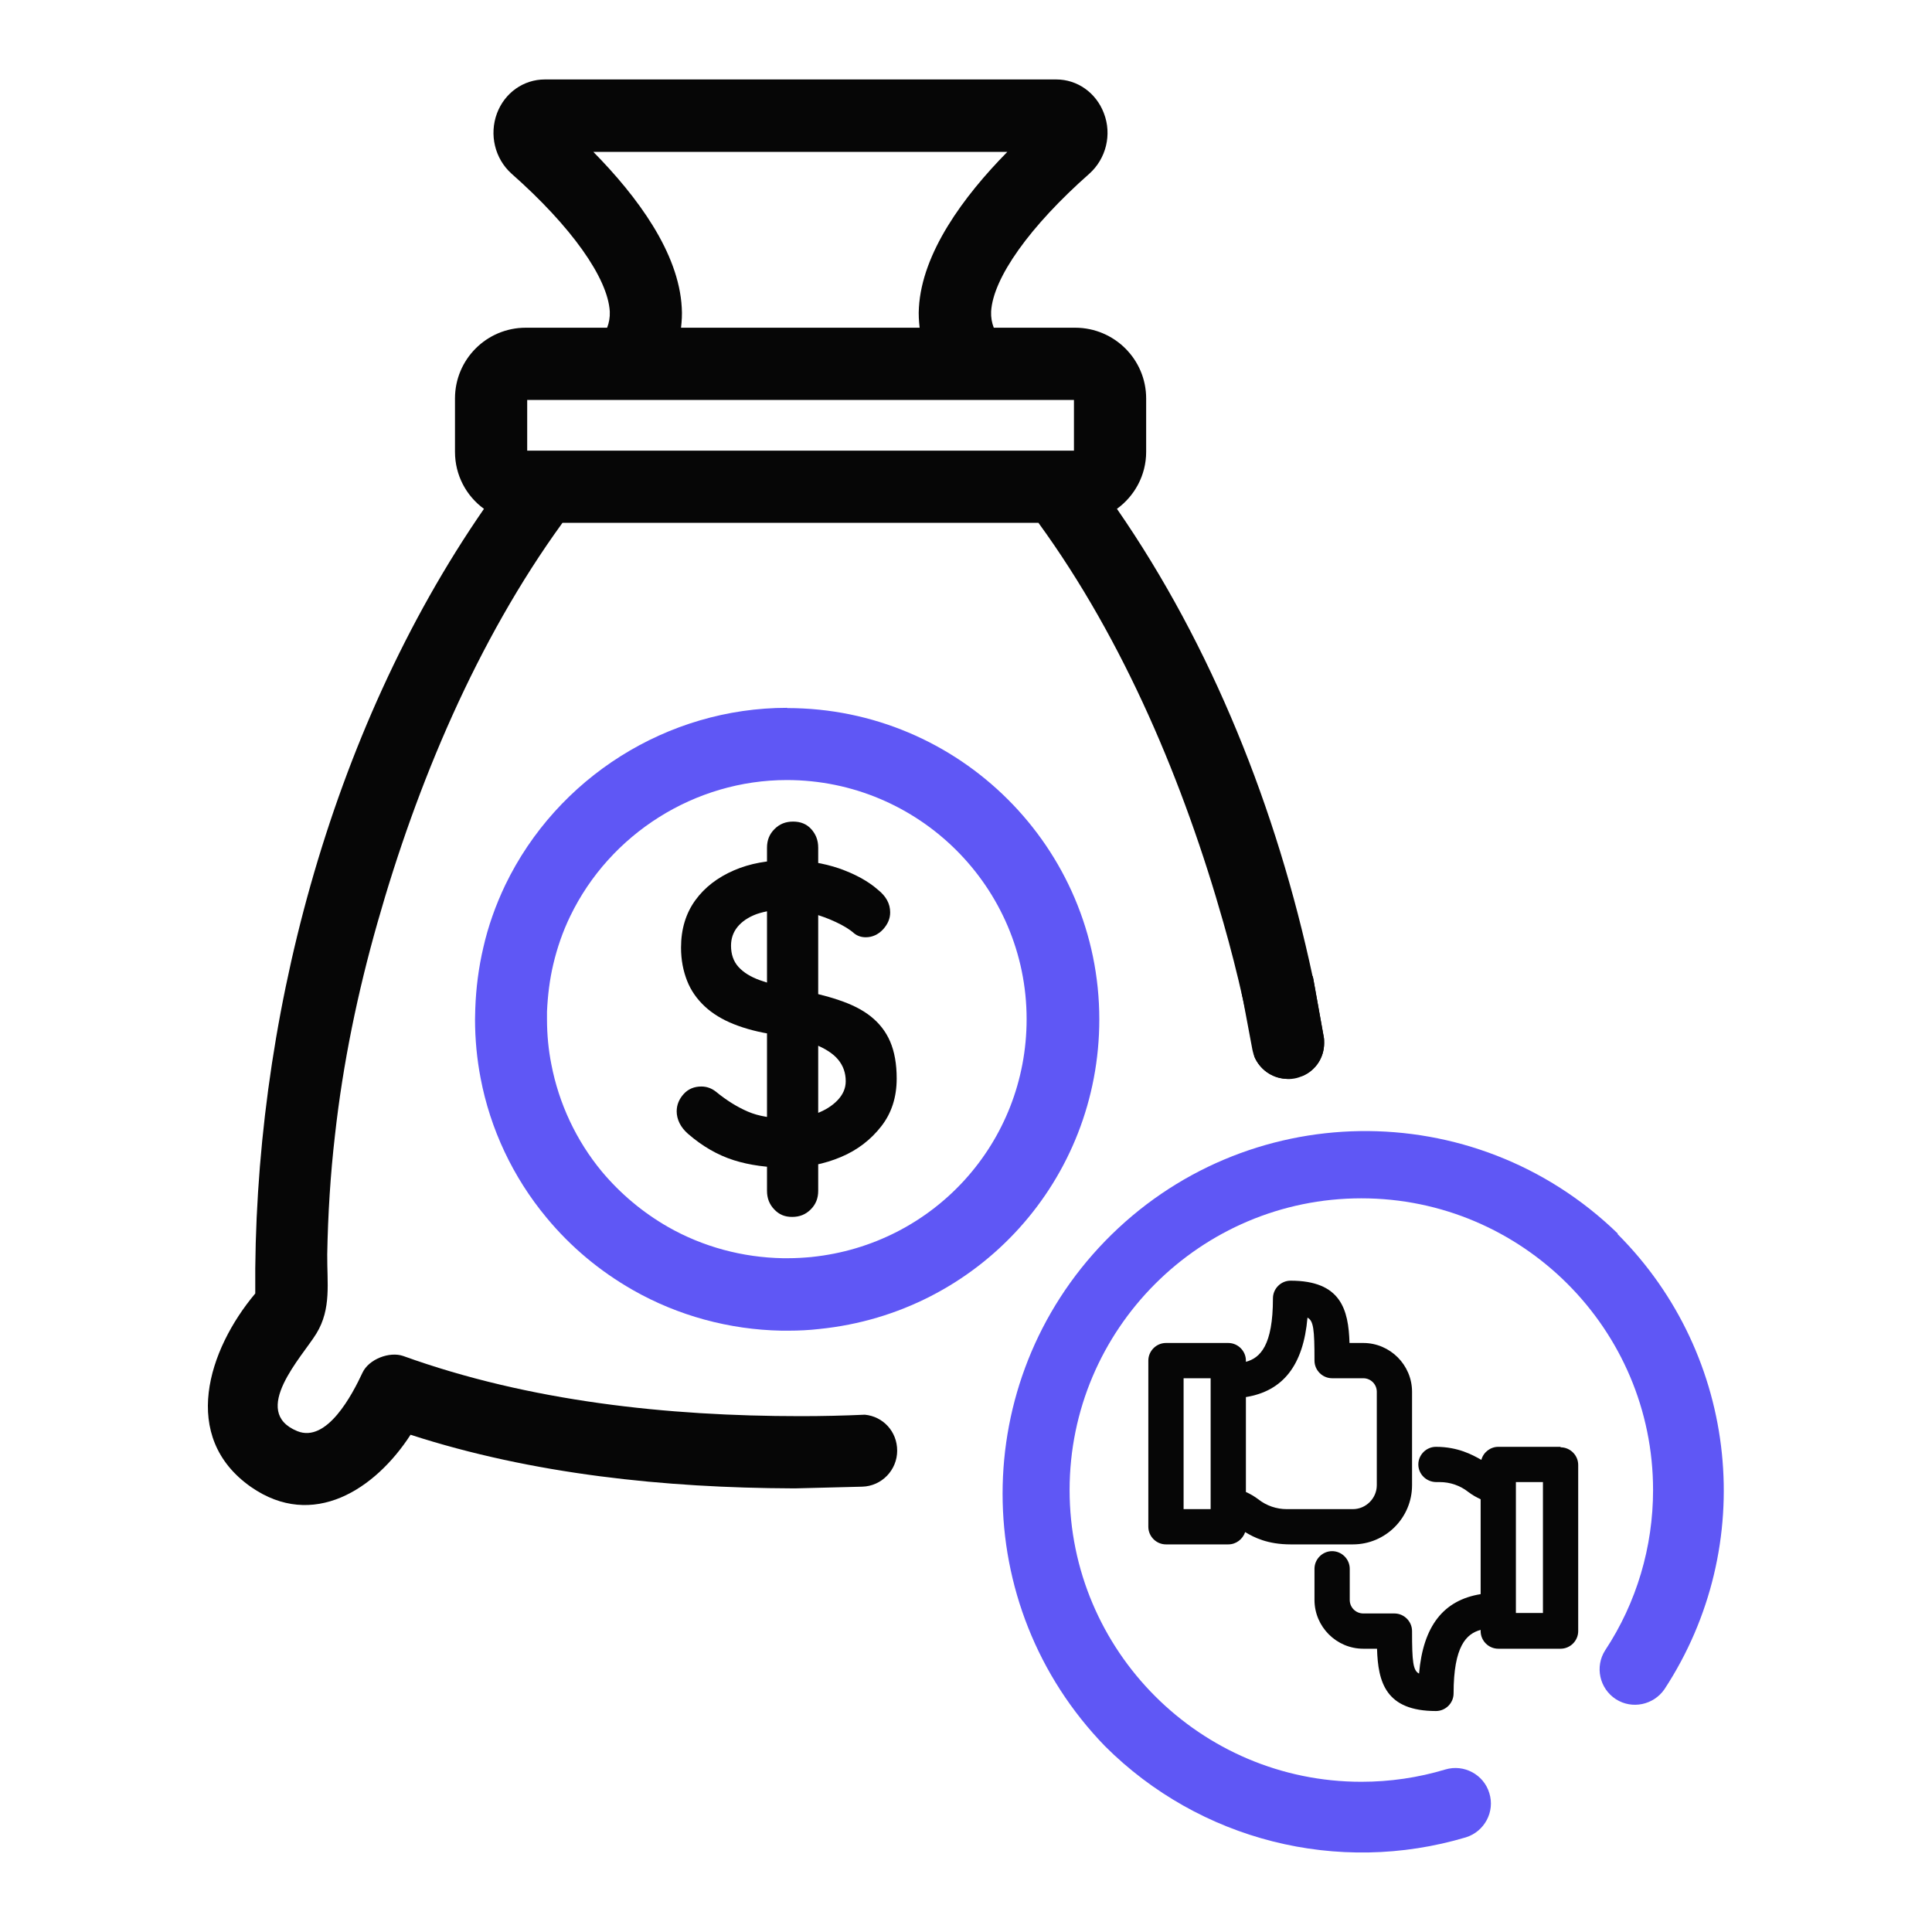
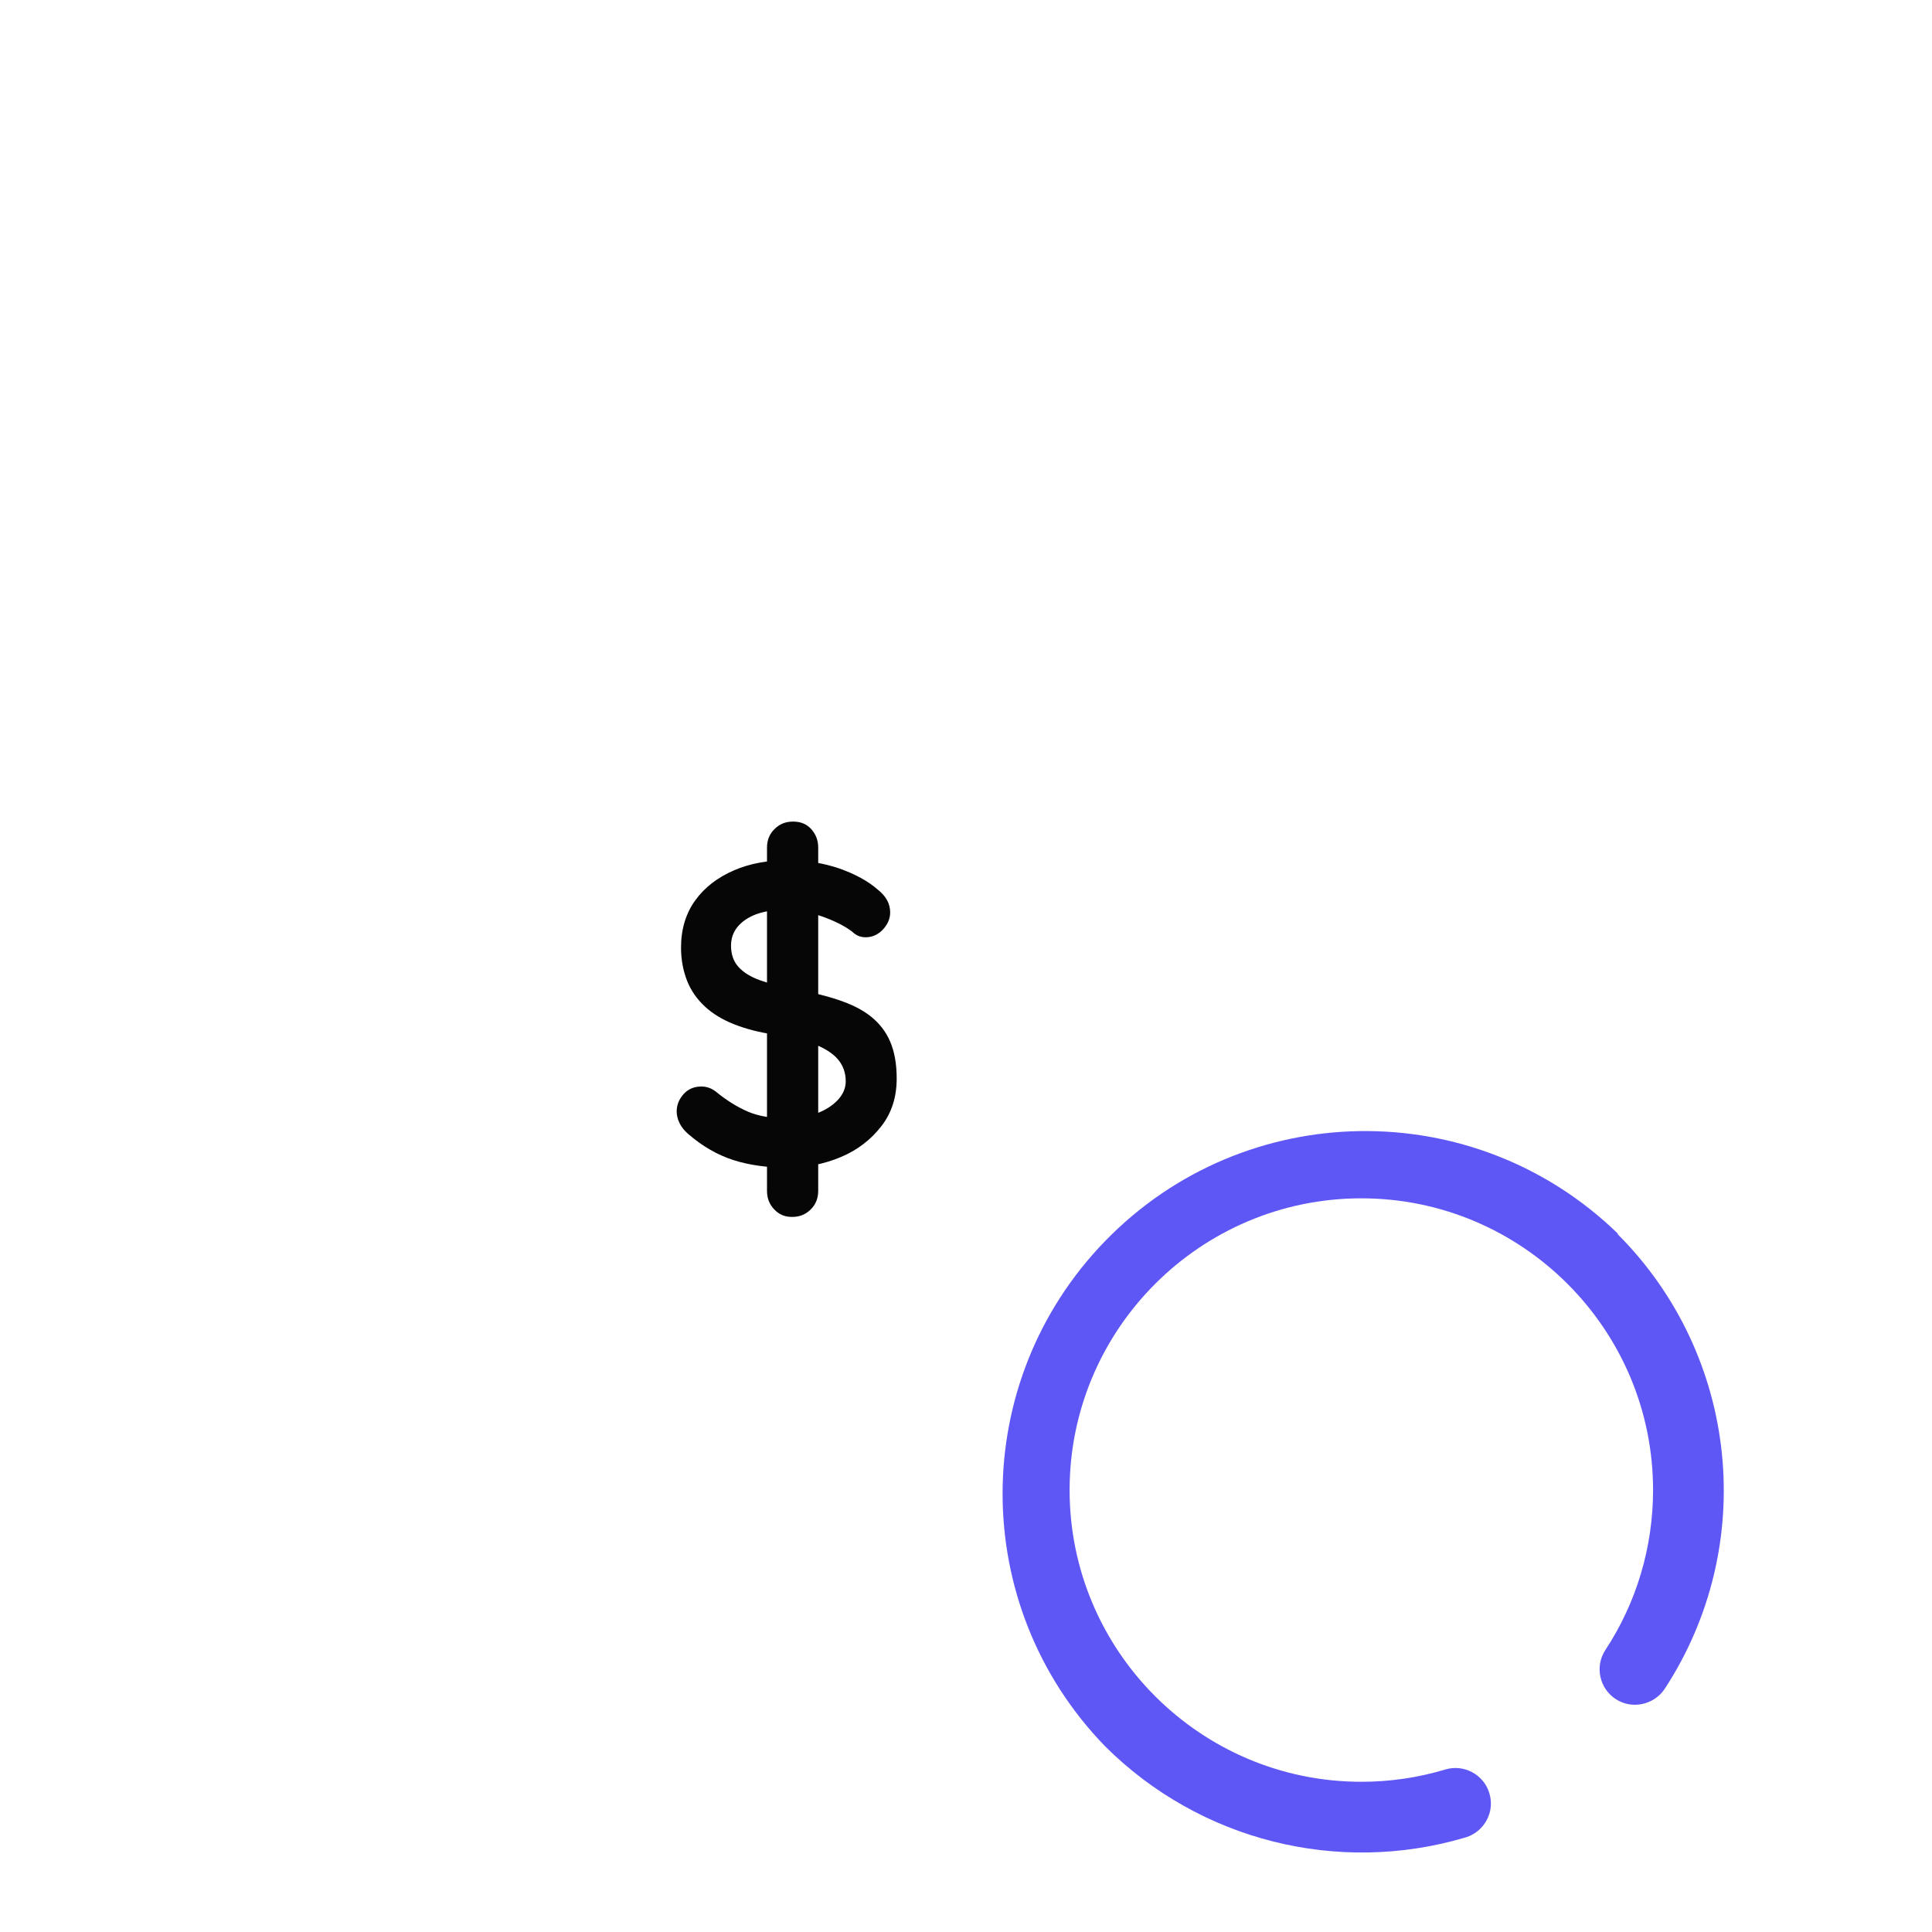
<svg xmlns="http://www.w3.org/2000/svg" id="casino" width="80" height="80" viewBox="0 0 80 80">
  <defs>
    <style>
      .cls-1 {
        fill: #060606;
      }

      .cls-2 {
        fill: #5f57f5;
      }
    </style>
  </defs>
  <g id="moneyline">
    <g>
-       <path class="cls-2" d="M32.59,29.31c-4.95,0-9.52,2.88-11.67,7.34-.4.84-.71,1.71-.91,2.6-.19.81-.3,1.66-.33,2.52,0,.14-.01.29-.01.44,0,.83.08,1.65.23,2.43.4,2.11,1.34,4.11,2.73,5.78,1,1.21,2.21,2.22,3.58,3,1.86,1.06,3.99,1.64,6.15,1.68.08,0,.16,0,.24,0h.05c.42,0,.85-.02,1.28-.07,6.61-.67,11.59-6.19,11.59-12.82,0-7.11-5.8-12.89-12.92-12.89ZM33.61,52.05c-.33.03-.66.05-.98.05h-.05s-.06,0-.09,0h-.07c-1.67-.03-3.31-.47-4.75-1.29-1.05-.6-1.98-1.38-2.75-2.3-1.06-1.28-1.78-2.82-2.09-4.44-.12-.6-.18-1.23-.18-1.86,0-.09,0-.17,0-.26v-.06c.03-.67.11-1.33.26-1.96.16-.68.39-1.35.7-1.99,1.65-3.42,5.17-5.64,8.97-5.64,5.47,0,9.93,4.44,9.93,9.9,0,5.1-3.83,9.33-8.91,9.85Z" />
-       <path class="cls-1" d="M24.58,6.29h17.13c-1.82,1.85-3.53,4.18-3.66,6.45-.02.28,0,.56.03.83h-9.88c.03-.27.05-.55.03-.83-.12-2.28-1.84-4.6-3.66-6.45ZM21.83,16.56h22.64v2.1h-22.64v-2.1ZM54.81,42.92l-.41-2.28-.02-.11s-.02-.07-.03-.11c-1.48-6.92-4.17-13.67-8.1-19.35.73-.53,1.21-1.39,1.21-2.36v-2.21c0-1.62-1.32-2.93-2.94-2.93h-3.37c-.08-.21-.12-.42-.11-.67.08-1.39,1.6-3.53,4.07-5.71.69-.62.94-1.62.6-2.5-.32-.85-1.1-1.4-1.97-1.4h-21.18c-.88,0-1.66.55-1.98,1.4-.33.88-.09,1.88.6,2.5,2.47,2.18,3.99,4.32,4.07,5.71.01.25-.03.46-.11.67h-3.37c-1.62,0-2.93,1.31-2.93,2.93v2.21c0,.97.47,1.83,1.2,2.36-6.41,9.27-9.57,21.41-9.47,32.49-1.95,2.32-3.13,5.94-.18,8.01,2.57,1.79,5.15.1,6.61-2.16,5.06,1.64,10.55,2.2,15.82,2.22h.12l2.76-.07c.81-.02,1.45-.69,1.45-1.49s-.59-1.42-1.34-1.49c-.89.04-1.78.06-2.66.06-5.51,0-11.23-.61-16.45-2.49-.57-.2-1.43.13-1.69.69-.42.9-1.47,2.92-2.7,2.42-1.98-.81.21-3.09.79-4.04.63-1.03.44-2.1.45-3.28.03-1.65.13-3.29.32-4.93.33-2.98.94-5.92,1.76-8.8,1.63-5.75,4.11-11.67,7.66-16.56h19.71c3.56,4.89,6.03,10.81,7.66,16.56.3,1.05.57,2.11.81,3.18.18.78.34,1.57.47,2.36.22.52.71.88,1.28.92.24-.05.48-.09.72-.12.54-.23.89-.76.89-1.36,0-.09,0-.18-.02-.27Z" />
      <path class="cls-2" d="M66.99,51.08c-5.95-5.78-15.45-5.64-21.23.31-5.66,5.83-5.66,15.09,0,20.92,3.91,3.9,9.64,5.35,14.94,3.77.77-.24,1.21-1.06.97-1.83-.23-.77-1.05-1.21-1.82-.98-1.13.34-2.3.51-3.48.51-6.66,0-12.08-5.42-12.08-12.08s5.42-12.08,12.08-12.08,12.08,5.42,12.08,12.08c0,2.35-.68,4.66-1.98,6.63-.44.68-.24,1.59.44,2.03.67.43,1.56.24,2.01-.41,3.9-5.95,3.09-13.82-1.94-18.85h0Z" />
      <g>
-         <path class="cls-1" d="M64.62,59.91h-2.58c-.33,0-.62.23-.7.54-.37-.21-.97-.54-1.88-.54-.4,0-.73.33-.73.73s.33.73.75.73c0,0,.1,0,.14,0,.42,0,.84.14,1.18.41.16.12.33.22.51.3v3.93c-1.54.25-2.38,1.32-2.55,3.29-.25-.13-.29-.49-.29-1.76,0-.4-.33-.73-.73-.73h-1.29c-.31,0-.56-.25-.56-.56v-1.29c0-.4-.33-.73-.73-.73s-.73.33-.73.73v1.29c0,1.11.91,2.02,2.02,2.02h.57c.04,1.39.36,2.58,2.44,2.58.4,0,.73-.33.73-.73,0-1.96.53-2.47,1.12-2.63v.05c0,.4.33.73.73.73h2.58c.4,0,.73-.33.73-.73v-6.88c0-.4-.33-.73-.73-.73ZM63.89,61.37v5.42h-1.12v-5.42h1.12Z" />
-         <path class="cls-1" d="M58.47,61.5v-3.87c0-1.11-.91-2.02-2.02-2.02h-.57c-.04-1.39-.36-2.58-2.44-2.58-.4,0-.73.33-.73.73,0,1.96-.53,2.47-1.12,2.63v-.05c0-.4-.33-.73-.73-.73h-2.58c-.4,0-.73.33-.73.73v6.88c0,.4.33.73.73.73h2.58c.33,0,.6-.22.7-.51.36.22.93.51,1.88.51h2.58c1.35,0,2.45-1.1,2.45-2.45ZM54.43,56.34c0,.4.33.73.73.73h1.29c.31,0,.56.25.56.56v3.87c0,.54-.45.99-.99.99h-2.6s-.09,0-.14,0c-.42,0-.84-.14-1.18-.41-.16-.12-.33-.22-.51-.3v-3.93c1.54-.25,2.38-1.32,2.55-3.29.25.13.29.49.29,1.76ZM49.01,62.49v-5.42h1.12v5.42h-1.12Z" />
-       </g>
+         </g>
    </g>
    <path class="cls-1" d="M32.61,48.35c-.82,0-1.57-.1-2.23-.31-.66-.21-1.29-.57-1.89-1.09-.15-.13-.27-.28-.35-.44s-.12-.33-.12-.49c0-.27.1-.51.29-.72.19-.21.44-.31.73-.31.22,0,.42.07.6.21.45.37.89.64,1.33.83.44.19.99.28,1.63.28.44,0,.84-.07,1.2-.2s.66-.32.88-.55c.22-.23.34-.49.34-.79,0-.35-.11-.65-.32-.9s-.54-.46-.97-.63c-.44-.17-.99-.3-1.66-.4-.64-.09-1.2-.24-1.68-.43-.48-.19-.89-.44-1.21-.74-.32-.3-.57-.65-.73-1.06-.16-.41-.25-.86-.25-1.37,0-.77.2-1.42.59-1.96.39-.54.93-.95,1.6-1.24s1.41-.42,2.23-.42c.77,0,1.48.12,2.13.34.65.23,1.19.52,1.6.88.34.27.51.58.51.94,0,.26-.1.49-.3.71-.2.21-.44.32-.71.32-.18,0-.34-.05-.48-.16-.19-.17-.44-.32-.76-.47-.32-.15-.65-.27-1.01-.37-.35-.1-.68-.15-.99-.15-.51,0-.93.07-1.28.19-.35.13-.61.31-.79.53s-.27.48-.27.78c0,.35.1.65.31.88.21.23.5.41.89.55.39.14.85.26,1.4.36.71.13,1.33.28,1.86.46.54.18.98.4,1.33.68.35.28.62.62.8,1.04.18.42.27.93.27,1.53,0,.77-.21,1.43-.64,1.98s-.98.98-1.67,1.27c-.69.29-1.43.44-2.24.44ZM33.88,49.31c0,.31-.1.56-.31.77-.21.21-.46.31-.77.31s-.54-.1-.74-.31c-.2-.21-.3-.46-.3-.77v-14.21c0-.31.1-.56.31-.77s.46-.31.77-.31.56.1.75.31c.19.21.29.46.29.77v14.21Z" />
-     <path class="cls-1" d="M54.83,43.19c0,.6-.35,1.13-.89,1.36-.11.05-.23.09-.35.11-.13.02-.25.03-.37.01-.57-.04-1.06-.4-1.28-.92-.03-.09-.06-.18-.08-.28l-.39-2.08-.06-.29,2.94-.68h.01l.02.11.02.11.41,2.28c.02.09.02.18.02.27Z" />
  </g>
</svg>